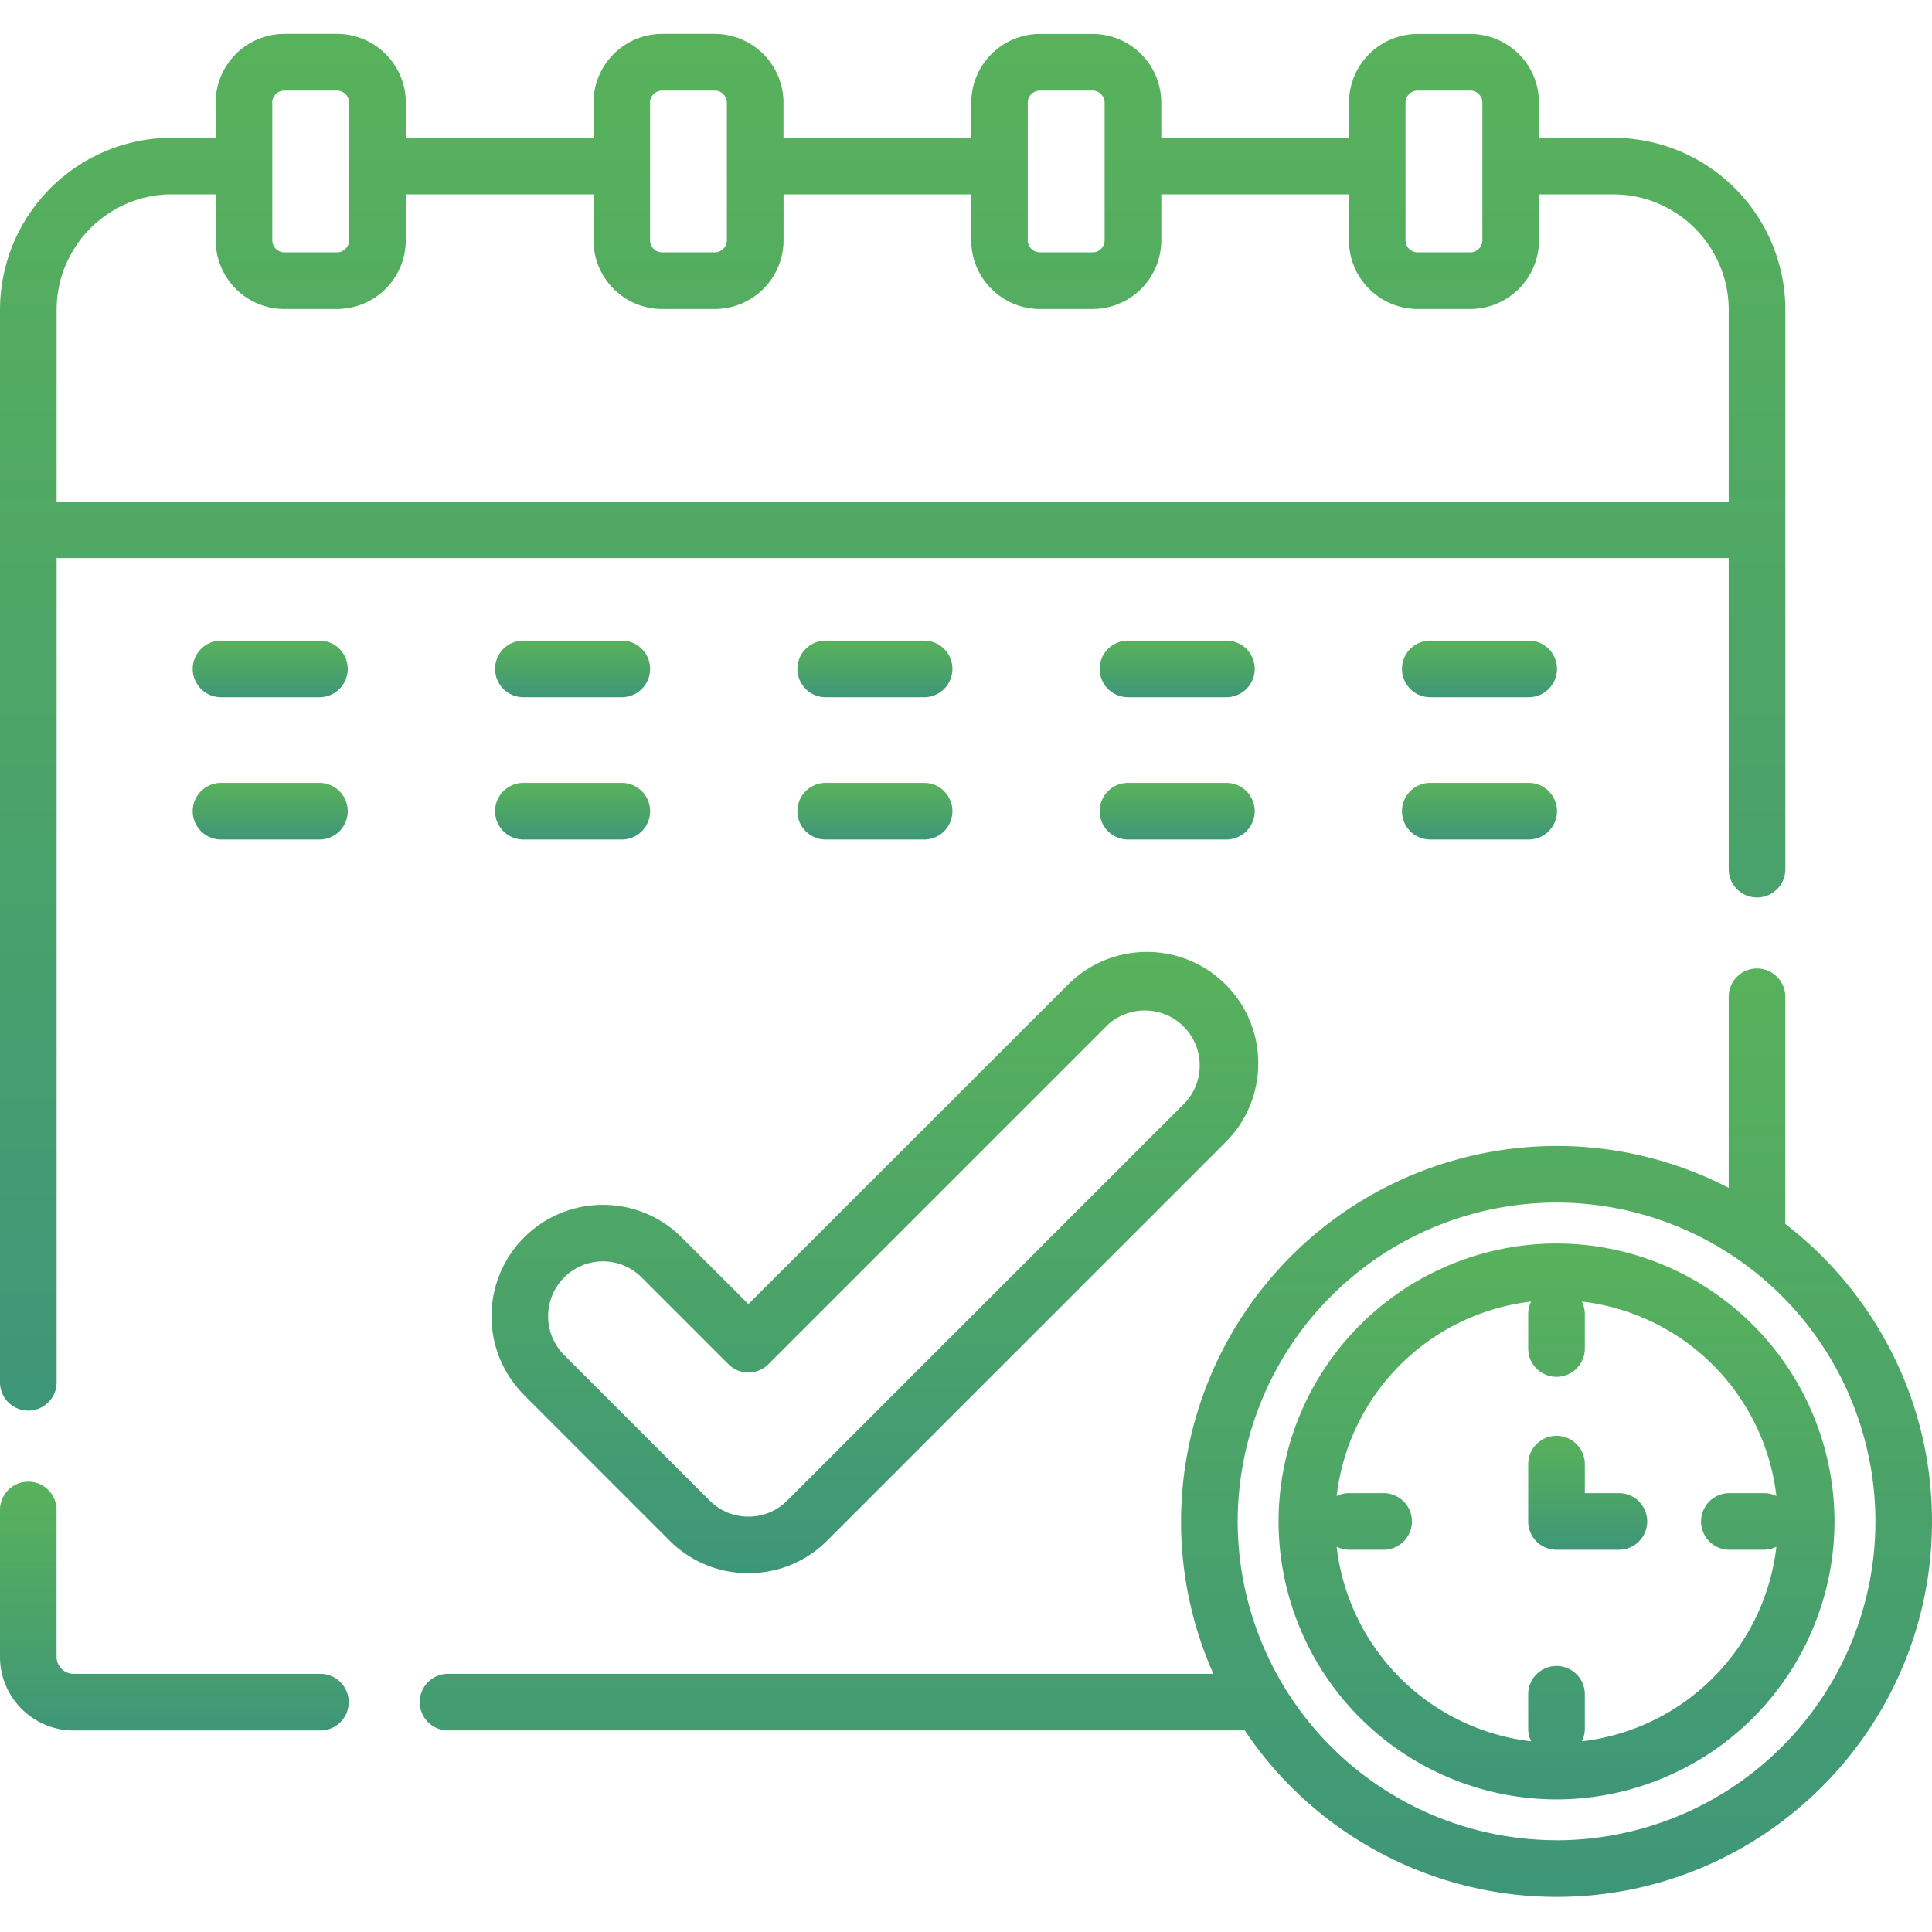
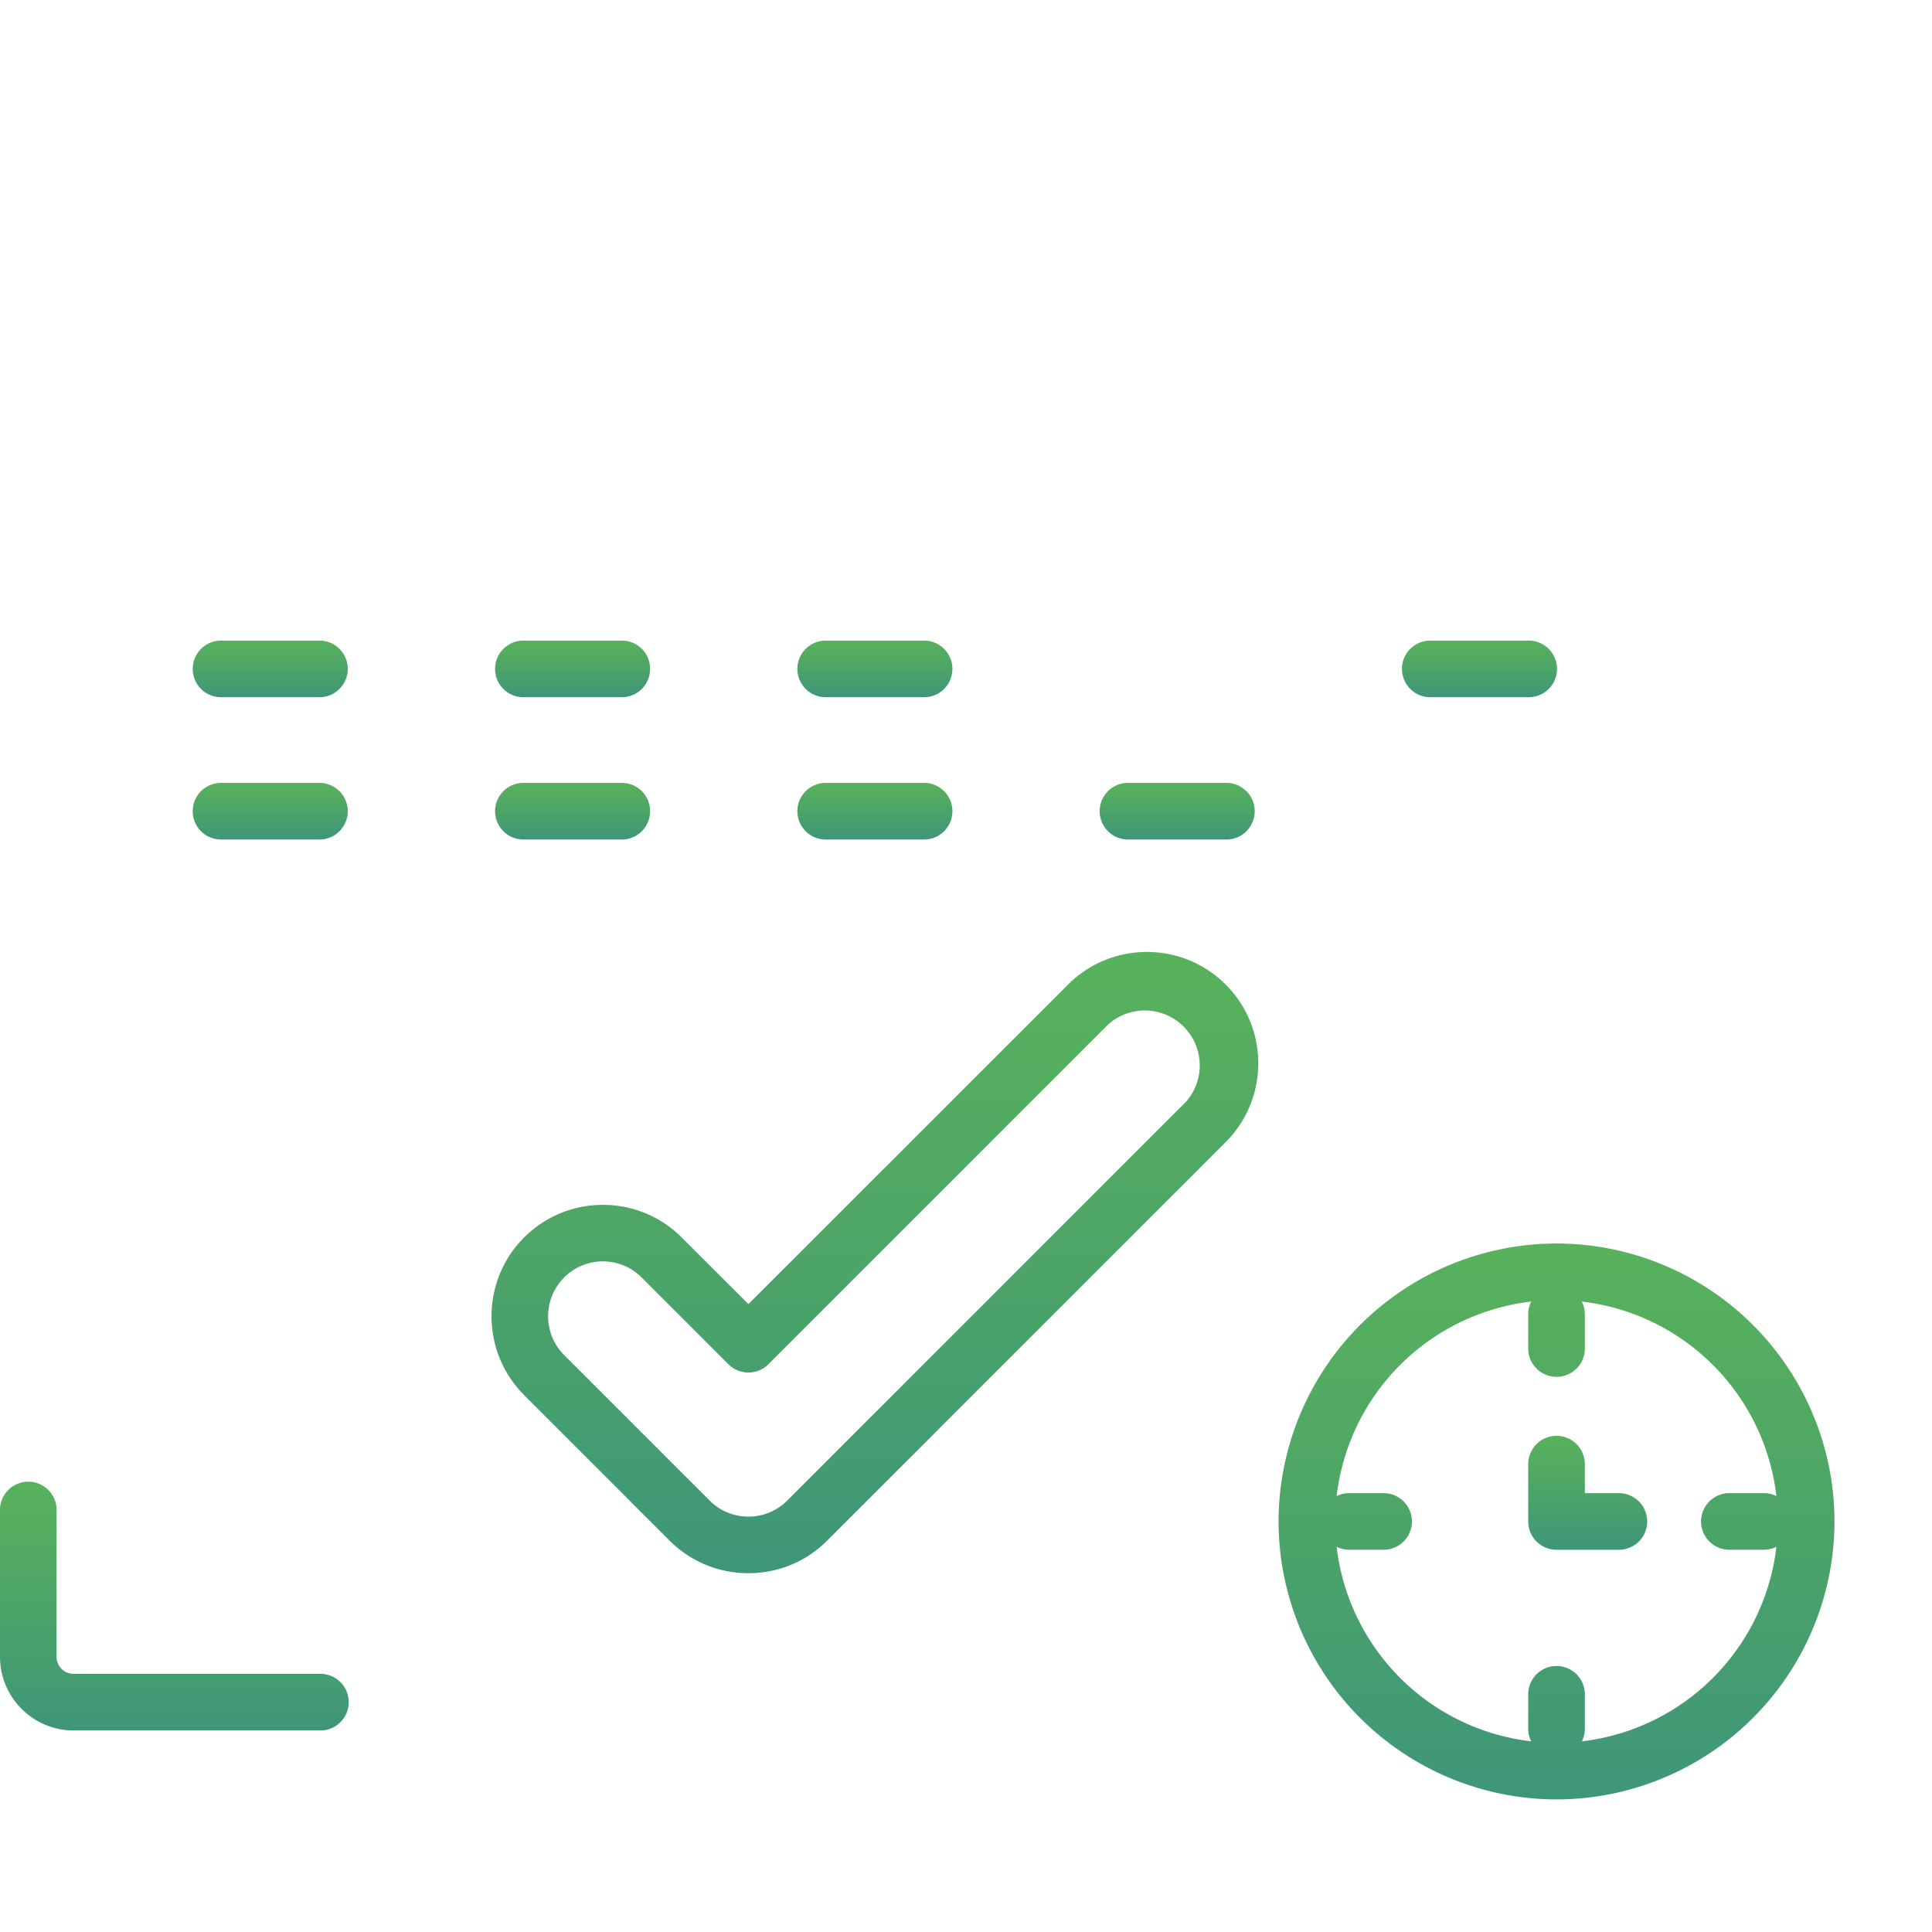
<svg xmlns="http://www.w3.org/2000/svg" width="32" height="32" fill="none">
  <g clip-path="url(#clip0)">
-     <path d="M.469 23.364c.259 0 .469-.21.469-.468V9.243h27.695v5.153a.469.469 0 1 0 .938 0V5.132a2.853 2.853 0 0 0-2.85-2.85h-1.23v-.58a1.14 1.14 0 0 0-1.138-1.14h-.871a1.14 1.14 0 0 0-1.139 1.14v.58h-3.108v-.58a1.14 1.14 0 0 0-1.14-1.14h-.87a1.14 1.14 0 0 0-1.138 1.14v.58h-3.11v-.58A1.14 1.14 0 0 0 11.84.561h-.87a1.14 1.14 0 0 0-1.14 1.14v.58H6.722v-.58A1.14 1.14 0 0 0 5.582.561h-.87a1.14 1.14 0 0 0-1.14 1.14v.58H2.85A2.853 2.853 0 0 0 0 5.132v17.764c0 .259.21.468.469.468zM23.28 1.701c0-.11.09-.201.201-.201h.871c.11 0 .201.09.201.201V3.98c0 .11-.09.2-.201.2h-.87a.201.201 0 0 1-.202-.2V1.7zm-6.257 0c0-.11.09-.201.201-.201h.87c.112 0 .202.09.202.201V3.98c0 .11-.09.2-.201.2h-.87c-.112 0-.202-.09-.202-.2V1.7zm-6.257 0c0-.11.09-.201.201-.201h.871c.111 0 .201.09.201.201V3.98c0 .11-.09.2-.2.2h-.872a.201.201 0 0 1-.2-.2V1.7zm-6.257 0c0-.11.09-.201.201-.201h.871c.111 0 .201.09.201.201V3.98c0 .11-.09.2-.2.2H4.71a.201.201 0 0 1-.2-.2V1.7zM2.85 3.22h.723v.76c0 .627.51 1.138 1.138 1.138h.871A1.14 1.14 0 0 0 6.721 3.98v-.76H9.83v.76c0 .627.51 1.138 1.138 1.138h.871a1.14 1.14 0 0 0 1.139-1.138v-.76h3.109v.76c0 .627.51 1.138 1.138 1.138h.871a1.14 1.14 0 0 0 1.139-1.138v-.76h3.108v.76c0 .627.511 1.138 1.14 1.138h.87a1.14 1.14 0 0 0 1.138-1.138v-.76h1.23c1.054 0 1.912.858 1.912 1.913v3.174H.938V5.132c0-1.055.857-1.913 1.912-1.913z" fill="url(#paint0_linear)" />
    <path d="M5.307 27.724H1.219a.282.282 0 0 1-.282-.282v-2.41a.469.469 0 1 0-.937 0v2.41c0 .672.547 1.22 1.22 1.22h4.087a.469.469 0 0 0 0-.938z" fill="url(#paint1_linear)" />
    <path d="M5.291 10.61h-1.63a.469.469 0 0 0 0 .938h1.63a.469.469 0 1 0 0-.938z" fill="url(#paint2_linear)" />
    <path d="M8.67 11.548h1.629a.469.469 0 1 0 0-.938h-1.63a.469.469 0 0 0 0 .938z" fill="url(#paint3_linear)" />
    <path d="M13.677 11.548h1.629a.469.469 0 1 0 0-.938h-1.63a.469.469 0 0 0 0 .938z" fill="url(#paint4_linear)" />
-     <path d="M18.684 11.548h1.629a.469.469 0 1 0 0-.938h-1.63a.469.469 0 0 0 0 .938z" fill="url(#paint5_linear)" />
    <path d="M25.32 10.61h-1.63a.469.469 0 0 0 0 .938h1.63a.469.469 0 1 0 0-.938z" fill="url(#paint6_linear)" />
    <path d="M5.291 12.967h-1.63a.469.469 0 1 0 0 .938h1.63a.469.469 0 1 0 0-.938z" fill="url(#paint7_linear)" />
    <path d="M8.67 13.905h1.629a.469.469 0 1 0 0-.938h-1.63a.469.469 0 1 0 0 .938z" fill="url(#paint8_linear)" />
    <path d="M13.677 13.905h1.629a.469.469 0 1 0 0-.938h-1.63a.469.469 0 1 0 0 .938z" fill="url(#paint9_linear)" />
    <path d="M18.684 13.905h1.629a.469.469 0 1 0 0-.938h-1.63a.469.469 0 1 0 0 .938z" fill="url(#paint10_linear)" />
-     <path d="M25.32 12.967h-1.63a.469.469 0 1 0 0 .938h1.63a.469.469 0 1 0 0-.938z" fill="url(#paint11_linear)" />
    <path d="M8.68 23.107l2.41 2.41c.35.349.813.54 1.306.54.493 0 .957-.191 1.305-.54l6.6-6.6c.72-.72.72-1.89 0-2.61s-1.89-.72-2.61 0L12.396 21.6l-1.105-1.104c-.72-.72-1.89-.72-2.61 0s-.72 1.89 0 2.61zm.664-1.948a.906.906 0 0 1 1.284 0l1.437 1.437c.183.183.48.183.662 0l5.627-5.627a.91.91 0 0 1 1.285 1.285l-6.6 6.6a.902.902 0 0 1-.643.266.902.902 0 0 1-.642-.266l-2.41-2.41a.91.91 0 0 1 0-1.285z" fill="url(#paint12_linear)" />
-     <path d="M29.57 20.273v-3.741a.469.469 0 1 0-.937 0v3.143a6.18 6.18 0 0 0-2.852-.694 6.226 6.226 0 0 0-6.219 6.219c0 .898.192 1.752.536 2.524H7.443a.469.469 0 1 0 0 .937h13.174a6.218 6.218 0 0 0 5.164 2.758c3.43 0 6.219-2.79 6.219-6.22 0-2.003-.953-3.789-2.43-4.927zM25.782 30.48A5.287 5.287 0 0 1 20.5 25.2a5.288 5.288 0 0 1 5.281-5.282 5.288 5.288 0 0 1 5.282 5.282 5.287 5.287 0 0 1-5.282 5.281z" fill="url(#paint13_linear)" />
    <path d="M25.781 20.596a4.61 4.61 0 0 0-4.604 4.604 4.61 4.61 0 0 0 4.604 4.604 4.61 4.61 0 0 0 4.604-4.604 4.61 4.61 0 0 0-4.604-4.604zm.42 8.246a.468.468 0 0 0 .049-.208v-.571a.469.469 0 0 0-.938 0v.57c0 .076.018.146.05.209a3.672 3.672 0 0 1-3.223-3.223c.063.032.133.05.208.05h.57a.469.469 0 1 0 0-.938h-.57a.466.466 0 0 0-.208.049 3.672 3.672 0 0 1 3.222-3.222.464.464 0 0 0-.049.208v.57a.469.469 0 1 0 .938 0v-.57a.467.467 0 0 0-.05-.208 3.672 3.672 0 0 1 3.223 3.222.468.468 0 0 0-.208-.049h-.571a.469.469 0 0 0 0 .938h.571a.465.465 0 0 0 .208-.05 3.673 3.673 0 0 1-3.222 3.223z" fill="url(#paint14_linear)" />
    <path d="M26.814 24.731h-.564v-.48a.469.469 0 0 0-.938 0v.949c0 .259.21.469.469.469h1.033a.469.469 0 0 0 0-.938z" fill="url(#paint15_linear)" />
  </g>
  <defs>
    <linearGradient id="paint0_linear" x1="29.571" y1="23.364" x2="29.571" y2=".563" gradientUnits="userSpaceOnUse">
      <stop stop-color="#3E9679" />
      <stop offset=".523" stop-color="#4DA567" />
      <stop offset="1" stop-color="#58B25B" />
    </linearGradient>
    <linearGradient id="paint1_linear" x1="5.776" y1="28.661" x2="5.776" y2="24.563" gradientUnits="userSpaceOnUse">
      <stop stop-color="#3E9679" />
      <stop offset=".523" stop-color="#4DA567" />
      <stop offset="1" stop-color="#58B25B" />
    </linearGradient>
    <linearGradient id="paint2_linear" x1="5.76" y1="11.548" x2="5.76" y2="10.61" gradientUnits="userSpaceOnUse">
      <stop stop-color="#3E9679" />
      <stop offset=".523" stop-color="#4DA567" />
      <stop offset="1" stop-color="#58B25B" />
    </linearGradient>
    <linearGradient id="paint3_linear" x1="10.767" y1="11.548" x2="10.767" y2="10.61" gradientUnits="userSpaceOnUse">
      <stop stop-color="#3E9679" />
      <stop offset=".523" stop-color="#4DA567" />
      <stop offset="1" stop-color="#58B25B" />
    </linearGradient>
    <linearGradient id="paint4_linear" x1="15.774" y1="11.548" x2="15.774" y2="10.61" gradientUnits="userSpaceOnUse">
      <stop stop-color="#3E9679" />
      <stop offset=".523" stop-color="#4DA567" />
      <stop offset="1" stop-color="#58B25B" />
    </linearGradient>
    <linearGradient id="paint5_linear" x1="20.782" y1="11.548" x2="20.782" y2="10.61" gradientUnits="userSpaceOnUse">
      <stop stop-color="#3E9679" />
      <stop offset=".523" stop-color="#4DA567" />
      <stop offset="1" stop-color="#58B25B" />
    </linearGradient>
    <linearGradient id="paint6_linear" x1="25.789" y1="11.548" x2="25.789" y2="10.61" gradientUnits="userSpaceOnUse">
      <stop stop-color="#3E9679" />
      <stop offset=".523" stop-color="#4DA567" />
      <stop offset="1" stop-color="#58B25B" />
    </linearGradient>
    <linearGradient id="paint7_linear" x1="5.76" y1="13.905" x2="5.76" y2="12.967" gradientUnits="userSpaceOnUse">
      <stop stop-color="#3E9679" />
      <stop offset=".523" stop-color="#4DA567" />
      <stop offset="1" stop-color="#58B25B" />
    </linearGradient>
    <linearGradient id="paint8_linear" x1="10.767" y1="13.905" x2="10.767" y2="12.967" gradientUnits="userSpaceOnUse">
      <stop stop-color="#3E9679" />
      <stop offset=".523" stop-color="#4DA567" />
      <stop offset="1" stop-color="#58B25B" />
    </linearGradient>
    <linearGradient id="paint9_linear" x1="15.774" y1="13.905" x2="15.774" y2="12.967" gradientUnits="userSpaceOnUse">
      <stop stop-color="#3E9679" />
      <stop offset=".523" stop-color="#4DA567" />
      <stop offset="1" stop-color="#58B25B" />
    </linearGradient>
    <linearGradient id="paint10_linear" x1="20.782" y1="13.905" x2="20.782" y2="12.967" gradientUnits="userSpaceOnUse">
      <stop stop-color="#3E9679" />
      <stop offset=".523" stop-color="#4DA567" />
      <stop offset="1" stop-color="#58B25B" />
    </linearGradient>
    <linearGradient id="paint11_linear" x1="25.789" y1="13.905" x2="25.789" y2="12.967" gradientUnits="userSpaceOnUse">
      <stop stop-color="#3E9679" />
      <stop offset=".523" stop-color="#4DA567" />
      <stop offset="1" stop-color="#58B25B" />
    </linearGradient>
    <linearGradient id="paint12_linear" x1="20.841" y1="26.058" x2="20.841" y2="15.767" gradientUnits="userSpaceOnUse">
      <stop stop-color="#3E9679" />
      <stop offset=".523" stop-color="#4DA567" />
      <stop offset="1" stop-color="#58B25B" />
    </linearGradient>
    <linearGradient id="paint13_linear" x1="32" y1="31.419" x2="32" y2="16.063" gradientUnits="userSpaceOnUse">
      <stop stop-color="#3E9679" />
      <stop offset=".523" stop-color="#4DA567" />
      <stop offset="1" stop-color="#58B25B" />
    </linearGradient>
    <linearGradient id="paint14_linear" x1="30.385" y1="29.804" x2="30.385" y2="20.596" gradientUnits="userSpaceOnUse">
      <stop stop-color="#3E9679" />
      <stop offset=".523" stop-color="#4DA567" />
      <stop offset="1" stop-color="#58B25B" />
    </linearGradient>
    <linearGradient id="paint15_linear" x1="27.283" y1="25.669" x2="27.283" y2="23.782" gradientUnits="userSpaceOnUse">
      <stop stop-color="#3E9679" />
      <stop offset=".523" stop-color="#4DA567" />
      <stop offset="1" stop-color="#58B25B" />
    </linearGradient>
    <clipPath id="clip0">
      <path fill="#fff" d="M0 0h32v32H0z" />
    </clipPath>
  </defs>
</svg>